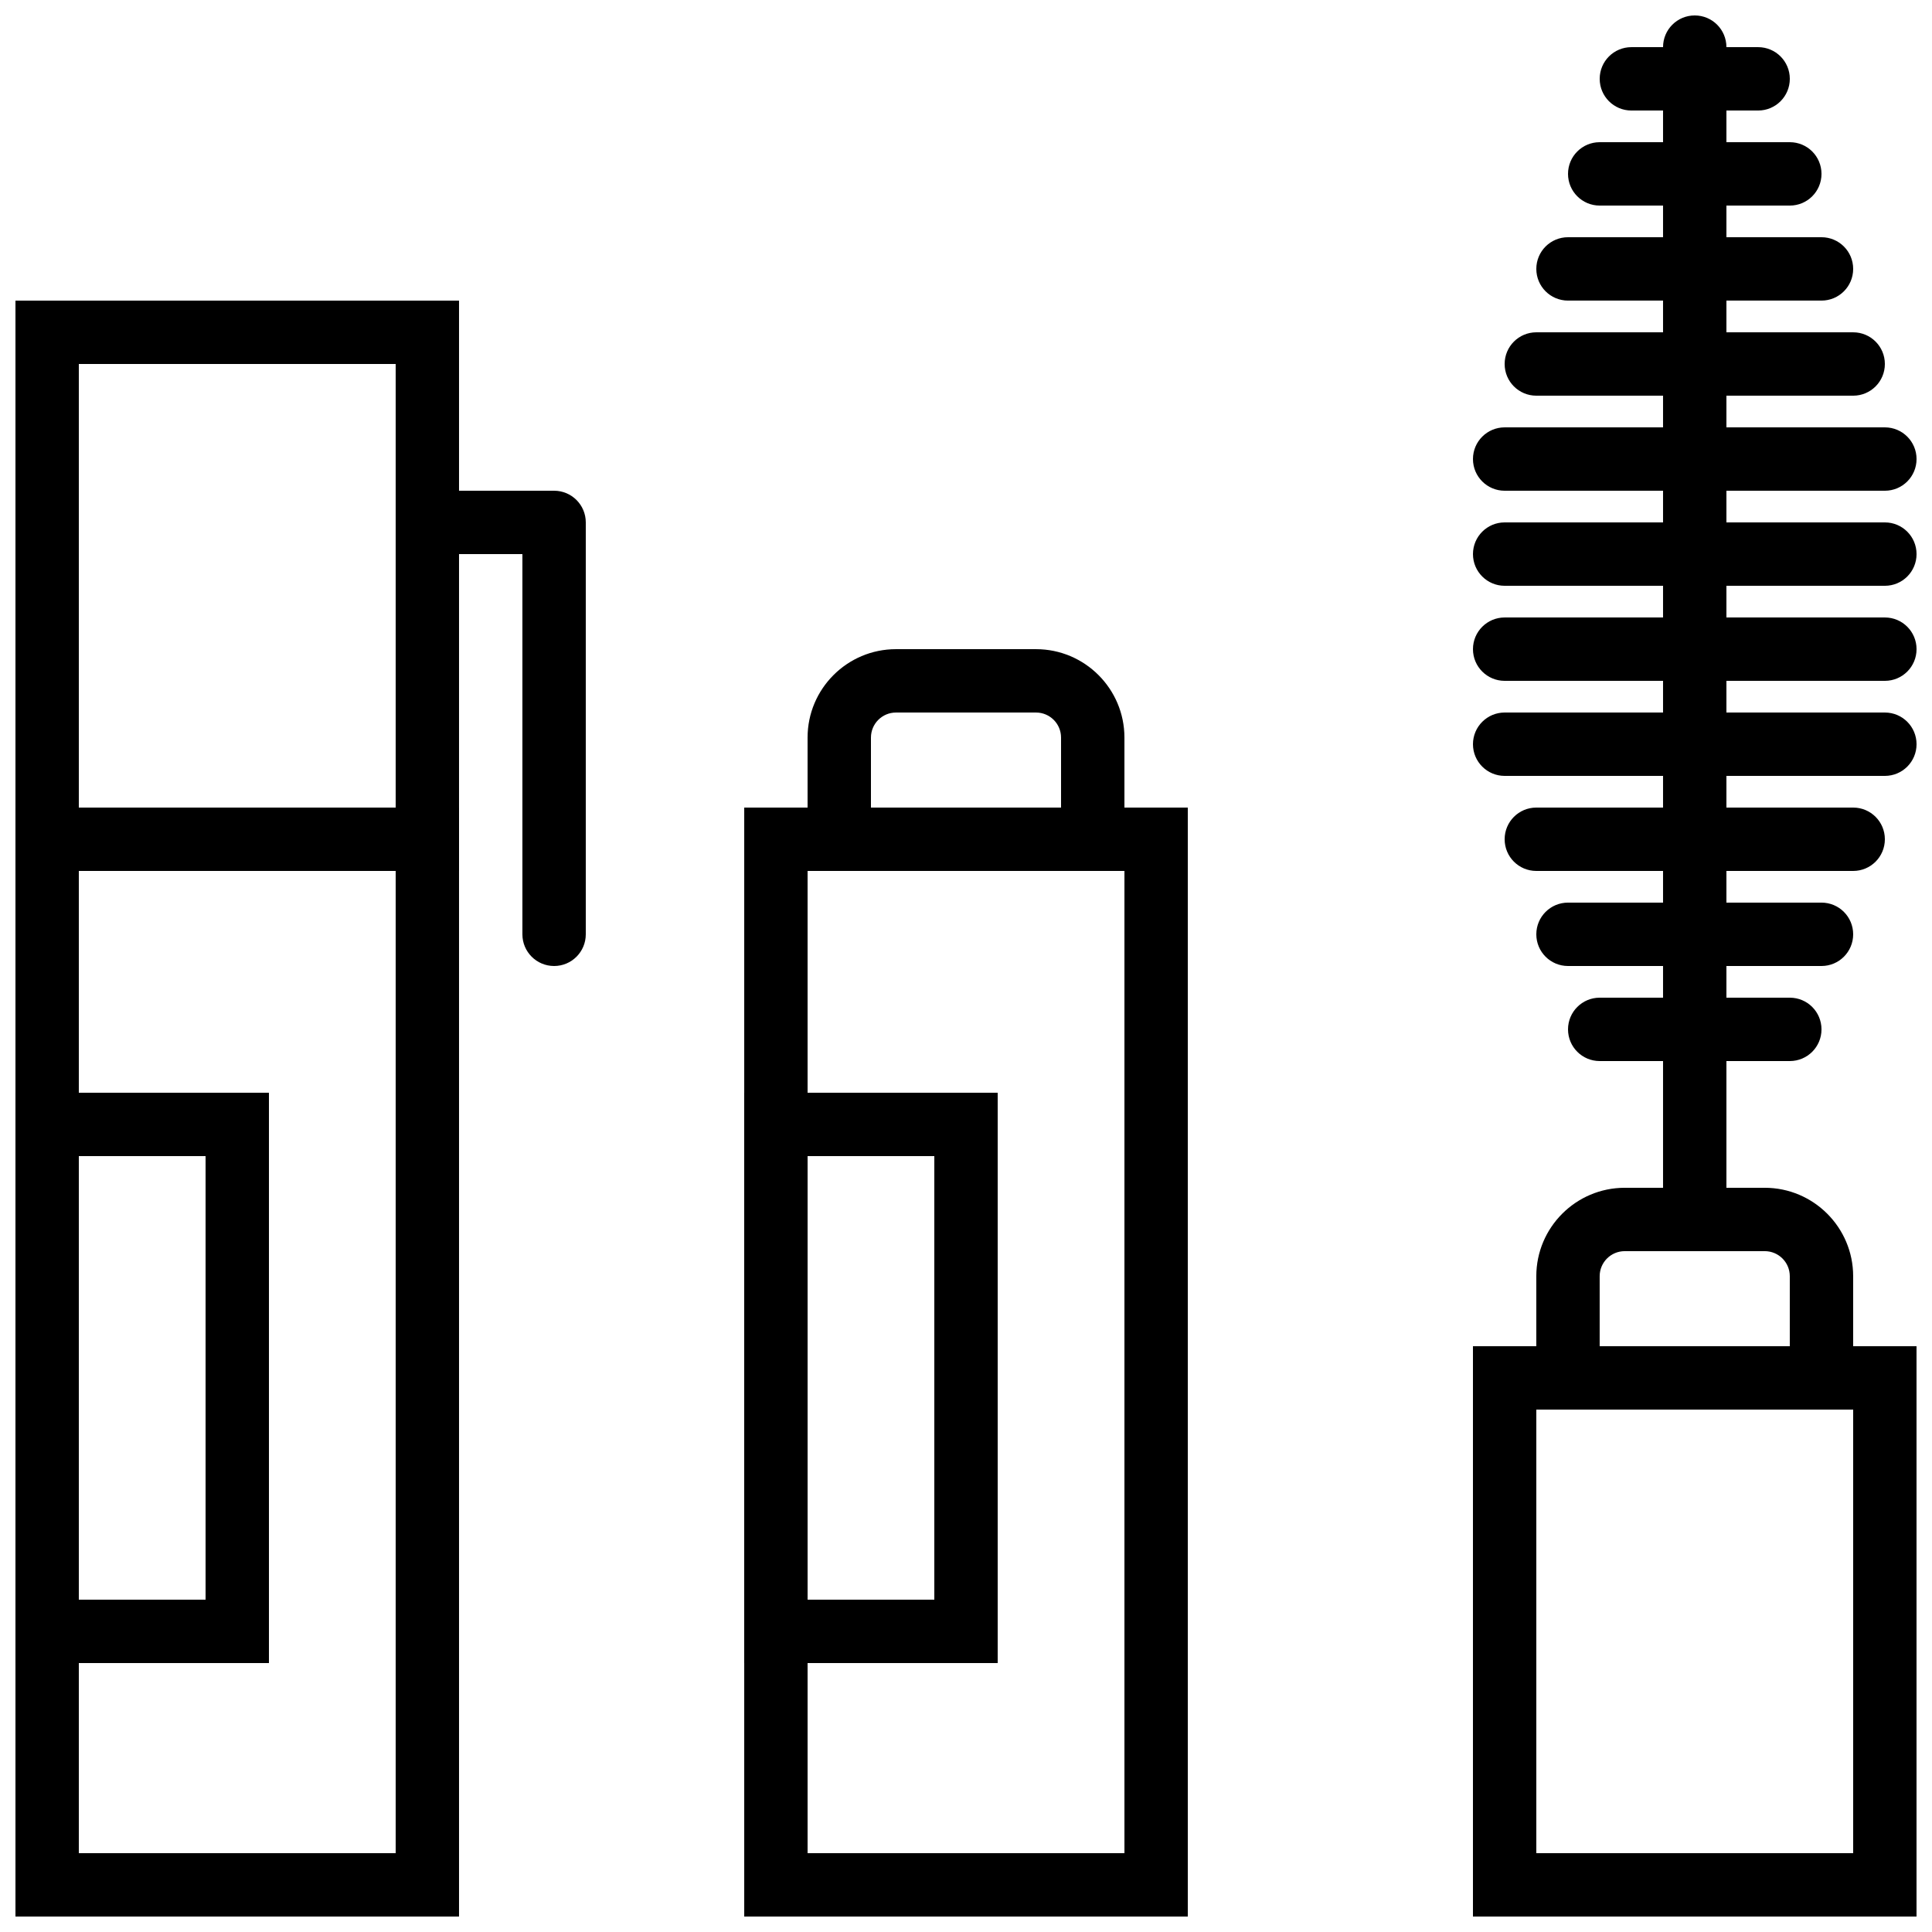
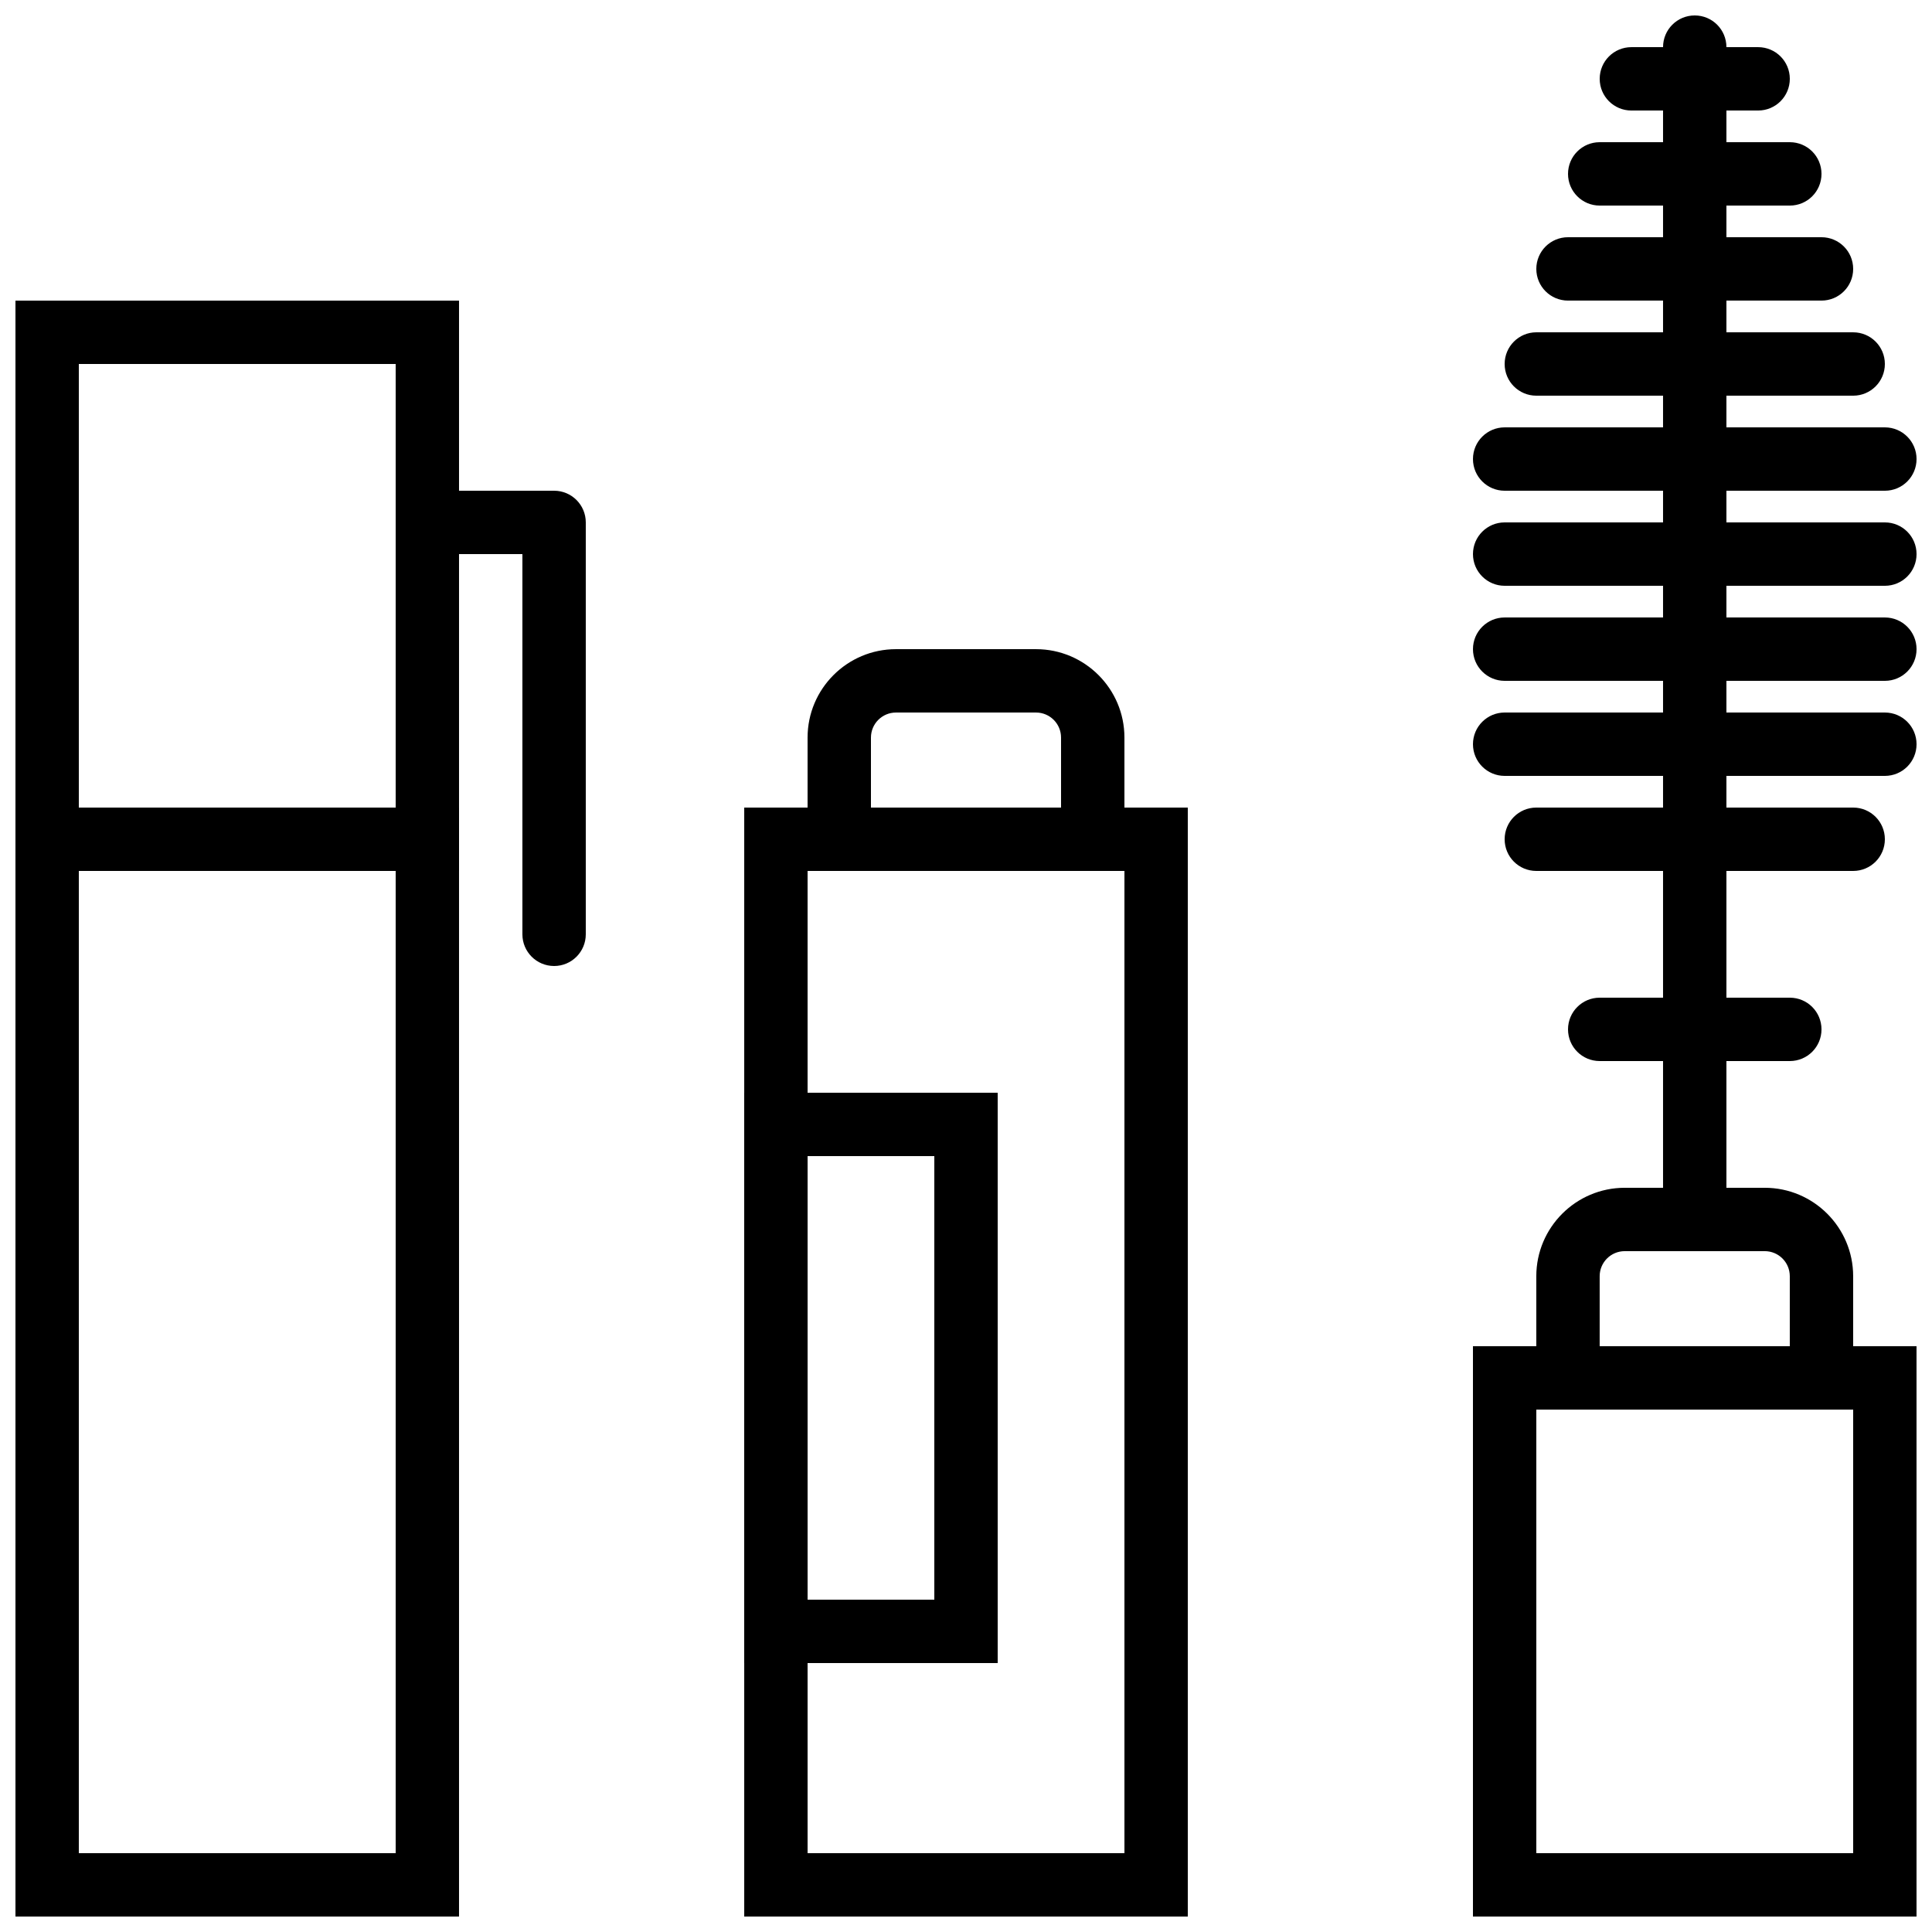
<svg xmlns="http://www.w3.org/2000/svg" width="800px" height="800px" version="1.1" viewBox="144 144 512 512">
  <defs>
    <clipPath id="j">
      <path d="m534 500h117.9v151.9h-117.9z" />
    </clipPath>
    <clipPath id="h">
      <path d="m148.09 223h117.91v152h-117.91z" />
    </clipPath>
    <clipPath id="g">
      <path d="m341 358h118v293.9h-118z" />
    </clipPath>
    <clipPath id="f">
      <path d="m148.09 358h117.91v293.9h-117.91z" />
    </clipPath>
    <clipPath id="e">
      <path d="m148.09 433h67.906v152h-67.906z" />
    </clipPath>
    <clipPath id="d">
      <path d="m584 148.09h18v327.91h-18z" />
    </clipPath>
    <clipPath id="c">
      <path d="m534 332h117.9v18h-117.9z" />
    </clipPath>
    <clipPath id="b">
      <path d="m534 307h117.9v18h-117.9z" />
    </clipPath>
    <clipPath id="a">
      <path d="m534 282h117.9v18h-117.9z" />
    </clipPath>
    <clipPath id="i">
      <path d="m534 257h117.9v18h-117.9z" />
    </clipPath>
  </defs>
  <g clip-path="url(#j)">
    <path d="m551.14 635.11h83.969v-117.55h-83.969zm-16.793 16.793h117.55v-151.14h-117.55z" fill-rule="evenodd" />
  </g>
  <g clip-path="url(#h)">
    <path d="m164.89 358.02h83.969v-117.56h-83.969zm-16.793 16.793h117.55v-151.14h-117.55z" fill-rule="evenodd" />
  </g>
  <path d="m567.93 500.76h50.383v-18.559c0-3.66-2.973-6.633-6.633-6.633h-37.113c-3.664 0-6.637 2.973-6.637 6.633zm67.176 16.793h-83.969v-35.352c0-12.914 10.512-23.426 23.43-23.426h37.113c12.914 0 23.426 10.512 23.426 23.426z" fill-rule="evenodd" />
  <g clip-path="url(#g)">
    <path d="m358.02 635.11h83.969v-260.3h-83.969zm-16.793 16.793h117.55v-293.89h-117.55z" fill-rule="evenodd" />
  </g>
  <path d="m374.81 358.02h50.379v-18.559c0-3.66-2.973-6.633-6.633-6.633h-37.113c-3.66 0-6.633 2.973-6.633 6.633zm67.176 16.793h-83.969v-35.352c0-12.914 10.504-23.426 23.426-23.426h37.113c12.922 0 23.43 10.512 23.43 23.426z" fill-rule="evenodd" />
  <path d="m358.02 567.93h33.586v-117.55h-33.586zm-16.793 16.797h67.172v-151.14h-67.172z" fill-rule="evenodd" />
  <g clip-path="url(#f)">
    <path d="m164.89 635.11h83.969v-260.3h-83.969zm-16.793 16.793h117.55v-293.89h-117.55z" fill-rule="evenodd" />
  </g>
  <g clip-path="url(#e)">
-     <path d="m164.89 567.93h33.59v-117.55h-33.59zm-16.793 16.797h67.176v-151.14h-67.176z" fill-rule="evenodd" />
-   </g>
+     </g>
  <g clip-path="url(#d)">
    <path d="m593.12 475.57c-4.644 0-8.395-3.754-8.395-8.398v-310.68c0-4.644 3.75-8.398 8.395-8.398s8.398 3.754 8.398 8.398v310.68c0 4.644-3.754 8.398-8.398 8.398" fill-rule="evenodd" />
  </g>
  <path d="m618.32 425.19h-50.383c-4.641 0-8.395-3.75-8.395-8.395s3.754-8.398 8.395-8.398h50.383c4.644 0 8.395 3.754 8.395 8.398s-3.75 8.395-8.395 8.395" fill-rule="evenodd" />
-   <path d="m626.71 400h-67.172c-4.644 0-8.398-3.754-8.398-8.398 0-4.644 3.754-8.398 8.398-8.398h67.172c4.644 0 8.398 3.754 8.398 8.398 0 4.644-3.754 8.398-8.398 8.398" fill-rule="evenodd" />
  <path d="m635.11 374.81h-83.969c-4.644 0-8.395-3.754-8.395-8.398 0-4.641 3.75-8.395 8.395-8.395h83.969c4.644 0 8.398 3.754 8.398 8.395 0 4.644-3.754 8.398-8.398 8.398" fill-rule="evenodd" />
  <g clip-path="url(#c)">
    <path d="m643.51 349.62h-100.76c-4.637 0-8.398-3.754-8.398-8.395 0-4.644 3.762-8.398 8.398-8.398h100.76c4.641 0 8.395 3.754 8.395 8.398 0 4.641-3.754 8.395-8.395 8.395" fill-rule="evenodd" />
  </g>
  <g clip-path="url(#b)">
    <path d="m643.51 324.43h-100.76c-4.637 0-8.398-3.754-8.398-8.395 0-4.644 3.762-8.398 8.398-8.398h100.76c4.641 0 8.395 3.754 8.395 8.398 0 4.641-3.754 8.395-8.395 8.395" fill-rule="evenodd" />
  </g>
  <g clip-path="url(#a)">
    <path d="m643.51 299.24h-100.76c-4.637 0-8.398-3.754-8.398-8.398 0-4.644 3.762-8.398 8.398-8.398h100.76c4.641 0 8.395 3.754 8.395 8.398 0 4.644-3.754 8.398-8.395 8.398" fill-rule="evenodd" />
  </g>
  <g clip-path="url(#i)">
    <path d="m643.51 274.05h-100.76c-4.637 0-8.398-3.754-8.398-8.398 0-4.641 3.762-8.395 8.398-8.395h100.76c4.641 0 8.395 3.754 8.395 8.395 0 4.644-3.754 8.398-8.395 8.398" fill-rule="evenodd" />
  </g>
  <path d="m635.11 248.86h-83.969c-4.644 0-8.395-3.754-8.395-8.398 0-4.641 3.75-8.395 8.395-8.395h83.969c4.644 0 8.398 3.754 8.398 8.395 0 4.644-3.754 8.398-8.398 8.398" fill-rule="evenodd" />
  <path d="m626.71 223.66h-67.172c-4.644 0-8.398-3.754-8.398-8.395 0-4.644 3.754-8.398 8.398-8.398h67.172c4.644 0 8.398 3.754 8.398 8.398 0 4.641-3.754 8.395-8.398 8.395" fill-rule="evenodd" />
  <path d="m618.32 198.48h-50.383c-4.641 0-8.395-3.754-8.395-8.398s3.754-8.398 8.395-8.398h50.383c4.644 0 8.395 3.754 8.395 8.398s-3.75 8.398-8.395 8.398" fill-rule="evenodd" />
  <path d="m609.92 173.29h-33.586c-4.644 0-8.398-3.754-8.398-8.398s3.754-8.395 8.398-8.395h33.586c4.644 0 8.398 3.75 8.398 8.395s-3.754 8.398-8.398 8.398" fill-rule="evenodd" />
  <path d="m290.84 400c-4.637 0-8.398-3.754-8.398-8.398v-100.76h-25.188c-4.637 0-8.398-3.754-8.398-8.398 0-4.641 3.762-8.395 8.398-8.395h33.586c4.637 0 8.398 3.754 8.398 8.395v109.16c0 4.644-3.762 8.398-8.398 8.398" fill-rule="evenodd" />
</svg>